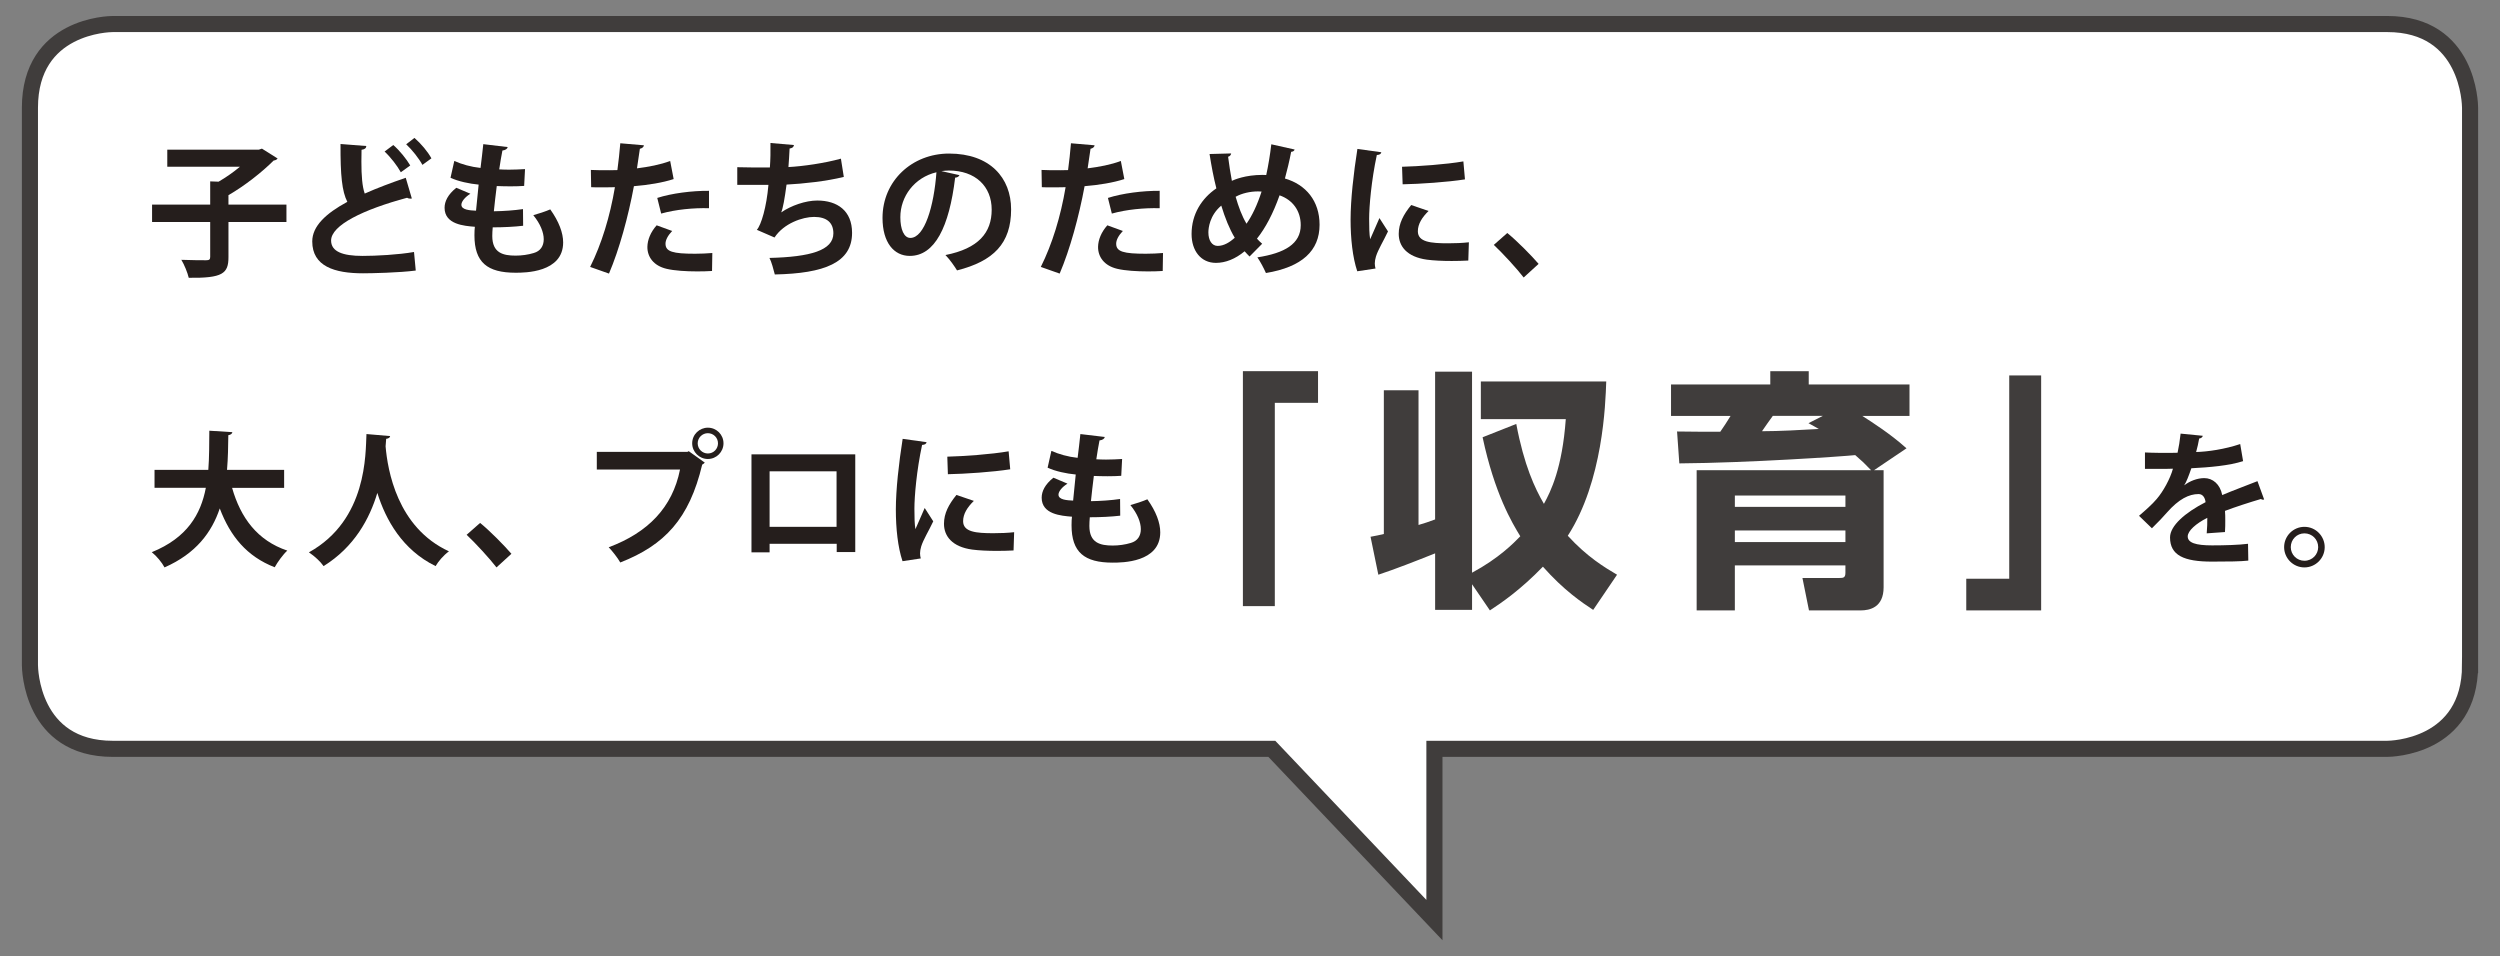
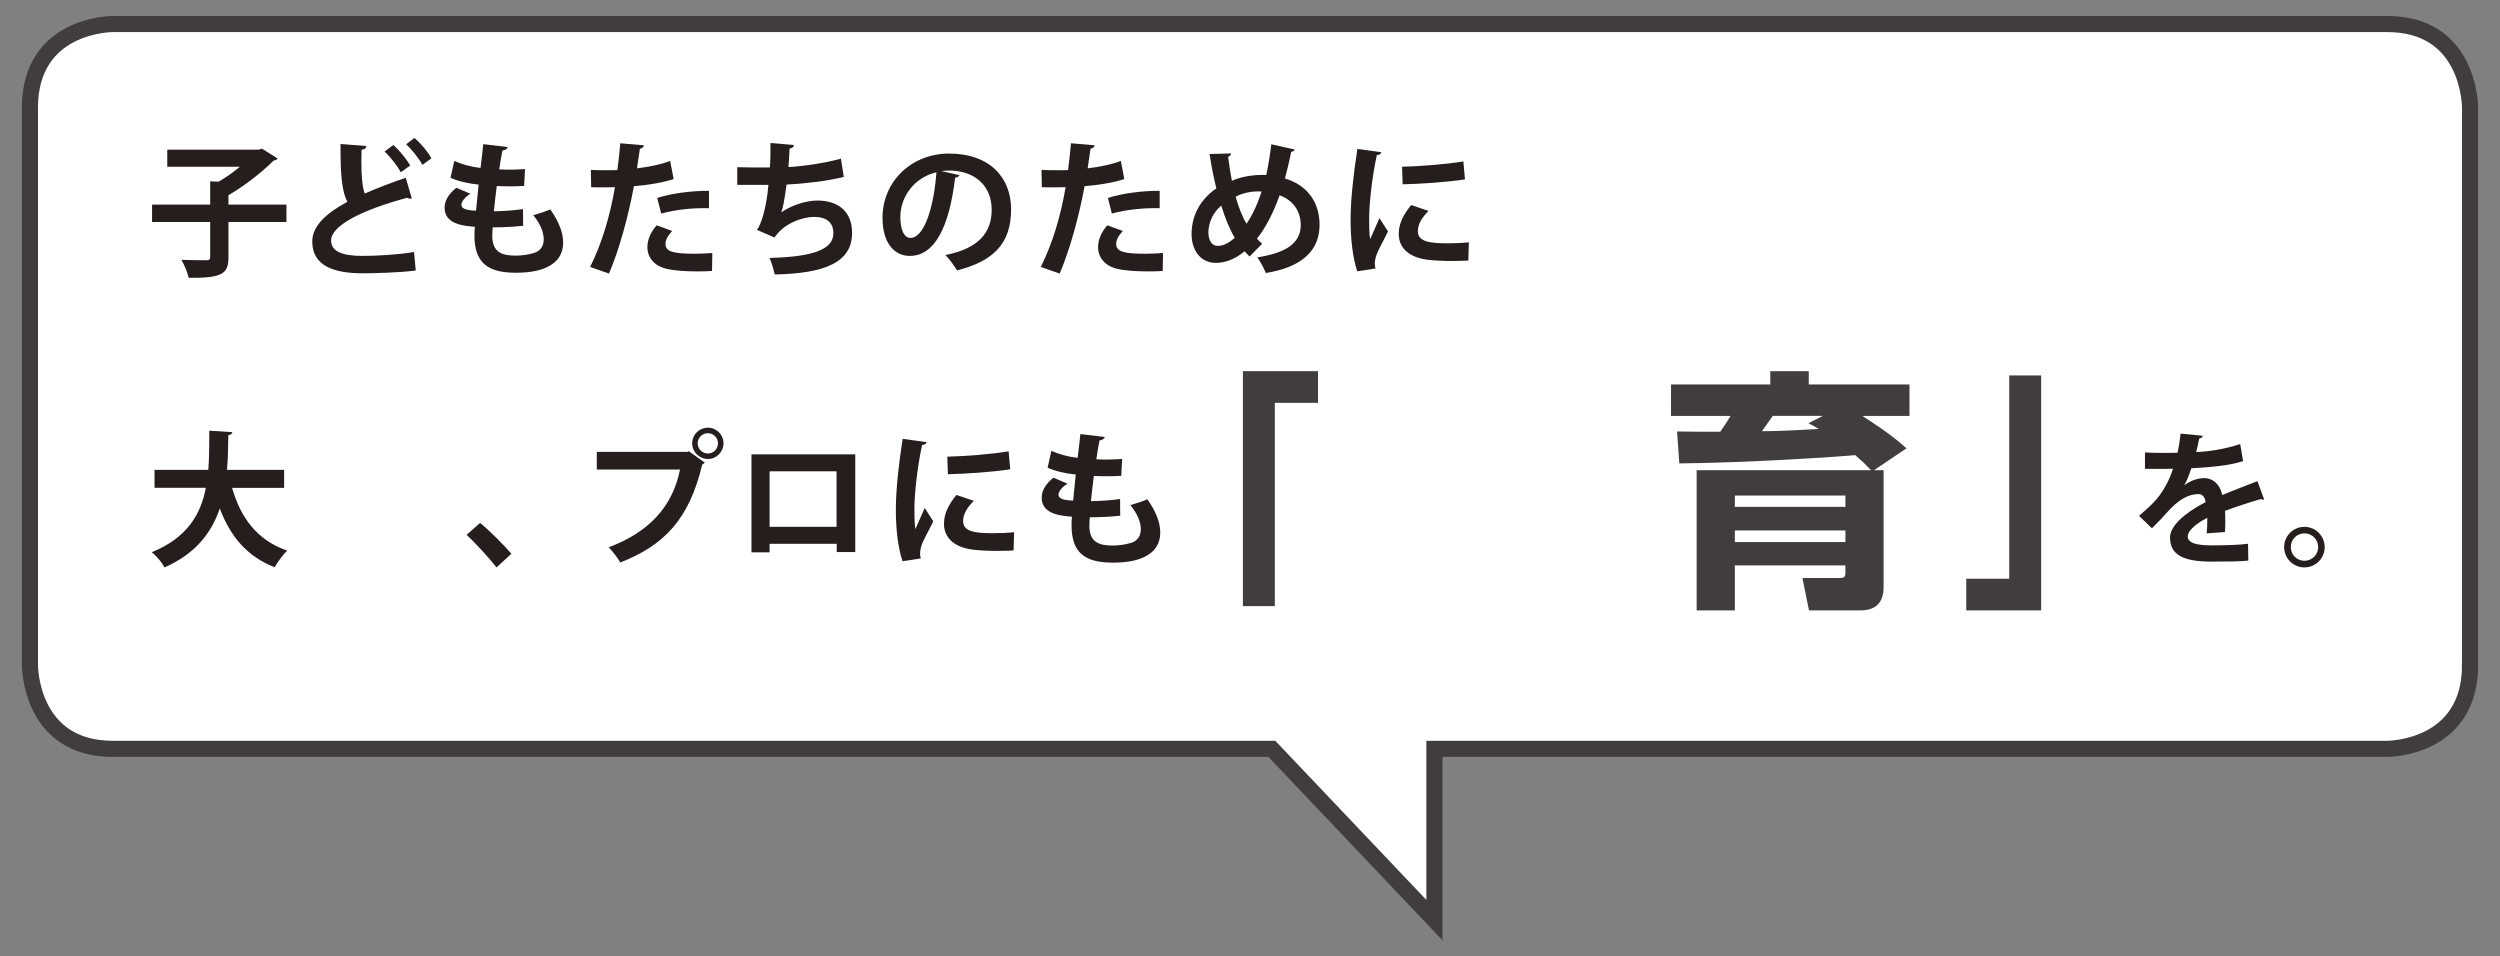
<svg xmlns="http://www.w3.org/2000/svg" id="_レイヤー_1" data-name="レイヤー 1" version="1.1" viewBox="0 0 400 153">
  <rect x="0" y="0" width="400" height="153" fill="#808080" stroke="none" />
  <defs>
    <style>
      .cls-1 {
        stroke: #403d3c;
        stroke-width: 2.576px;
      }

      .cls-1, .cls-2 {
        fill: none;
      }

      .cls-3 {
        clip-path: url(#clippath);
      }

      .cls-2, .cls-4, .cls-5, .cls-6 {
        stroke-width: 0px;
      }

      .cls-4 {
        fill: #403d3c;
      }

      .cls-5 {
        fill: #fff;
      }

      .cls-6 {
        fill: #251e1c;
      }
    </style>
    <clipPath id="clippath">
      <rect class="cls-2" x="3.5" y="2.556" width="393" height="147.887" />
    </clipPath>
  </defs>
  <g class="cls-3">
    <path class="cls-5" d="M395.212,106.412V17.245c-.002-.545-.2-13.4-13.257-13.4H18.047c-.54.002-13.259.204-13.259,13.4v89.167c.002.545.2,13.402,13.259,13.402h185.447l.38.4c8.546,9,17.09,18.001,25.634,26.999v-27.399h152.447c.538-.004,13.257-.204,13.257-13.402" />
    <path class="cls-1" d="M395.212,106.412V17.245c-.002-.545-.2-13.4-13.257-13.4H18.047c-.54.002-13.259.204-13.259,13.4v89.167c.002.545.2,13.402,13.259,13.402h185.447l.38.4c8.546,9,17.09,18.001,25.634,26.999v-27.399h152.447c.538-.004,13.257-.204,13.257-13.402Z" />
  </g>
  <g>
    <path class="cls-6" d="M45.831,32.734v2.783h-9.277v5.637c0,2.62-.951,3.362-6.355,3.293-.186-.812-.719-2.11-1.183-2.876,1.624.069,3.433.069,3.966.069.487,0,.649-.115.649-.533v-5.59h-9.3v-2.783h9.3v-3.711l1.345.047c1.16-.673,2.389-1.531,3.409-2.389h-11.62v-2.737h14.658l.487-.162,2.505,1.577c-.116.186-.371.301-.626.324-1.832,1.832-4.615,4.036-7.236,5.543v1.508h9.277Z" />
    <path class="cls-6" d="M65.894,31.761c-.07.022-.163.022-.232.022-.186,0-.394-.046-.533-.139-6.981,1.879-12.177,4.384-12.153,6.865.023,1.739,1.832,2.436,5.033,2.436,2.157,0,5.729-.186,8.233-.627l.278,2.969c-2.667.349-7.12.441-8.442.441-4.546,0-8.118-1.113-8.118-5.103,0-2.436,2.18-4.477,5.613-6.332-.858-1.67-1.113-4.244-1.09-9.254l4.128.324c-.023.349-.255.534-.765.604-.023.673-.023,1.299-.023,1.878,0,2.297.139,4.013.533,5.126,1.972-.881,4.198-1.716,6.563-2.528l.975,3.317ZM62.925,23.202c1.043.904,2.11,2.25,2.713,3.271l-1.507,1.09c-.557-1.021-1.624-2.412-2.598-3.316l1.392-1.044ZM66.311,22.065c1.067.928,2.157,2.227,2.714,3.271l-1.438,1.044c-.534-.997-1.647-2.412-2.598-3.294l1.322-1.021Z" />
    <path class="cls-6" d="M83.706,36.121c-1.368.162-3.154.255-4.871.255-.046.511-.07.951-.07,1.392,0,2.714,1.74,3.131,3.734,3.131.951,0,1.995-.139,2.899-.417,1.066-.302,1.6-1.113,1.6-2.204s-.534-2.458-1.67-3.85c.765-.209,2.041-.626,2.713-.928,1.392,1.948,2.064,3.758,2.064,5.288,0,4.848-6.169,4.848-7.607,4.848-4.522,0-6.587-1.647-6.587-5.984,0-.649.023-.95.069-1.368-1.716-.139-4.847-.371-4.847-3.038,0-1.021.534-2.134,1.878-3.201l2.25.951c-.881.557-1.438,1.253-1.438,1.763,0,.835,1.392.904,2.342.951.14-1.275.255-2.69.418-4.175-1.484-.14-3.247-.511-4.5-1.091l.604-2.689c1.206.533,2.667.95,4.198,1.113.163-1.299.325-2.645.441-3.805l3.896.465c-.047.301-.348.486-.835.557-.163.812-.348,1.901-.511,3.015.441.023.998.046,1.554.046.858,0,1.809-.046,2.575-.092l-.14,2.689c-.603.047-1.392.07-2.18.07-.766,0-1.554-.023-2.204-.047-.186,1.392-.325,2.76-.464,4.036,1.577-.023,3.247-.14,4.662-.349l.023,2.668Z" />
    <path class="cls-6" d="M107.78,28.652c-1.763.58-4.082.951-6.354,1.137-.905,4.871-2.343,10.136-3.989,13.985l-3.016-1.066c1.833-3.665,3.178-8.071,3.966-12.757-.371.023-2.018.023-2.458.023-.487,0-.951,0-1.345-.023l-.046-2.76c.742.047,1.948.047,3.062.047.371,0,.789-.023,1.183-.023.186-1.346.348-2.945.464-4.291l3.781.324c-.023.279-.301.487-.649.557-.116.836-.301,2.088-.464,3.132,1.833-.232,3.734-.58,5.311-1.183l.557,2.898ZM113.927,43.357c-.719.046-1.531.069-2.366.069-1.786,0-3.665-.116-4.917-.417-2.064-.487-3.084-1.902-3.062-3.525.023-1.113.51-2.343,1.484-3.434l2.482.905c-.719.765-1.067,1.461-1.067,2.041,0,1.275,1.183,1.601,4.731,1.601.928,0,1.902-.047,2.76-.116l-.046,2.876ZM105.16,31.668c2.319-.742,5.566-1.16,8.28-1.137v2.783c-2.505-.069-5.334.209-7.653.858l-.626-2.505Z" />
    <path class="cls-6" d="M135.01,28.305c-2.783.695-6.471,1.09-9.162,1.229-.301,2.249-.58,3.827-.858,4.453,1.577-1.091,3.896-1.902,5.775-1.902,3.201,0,5.566,1.624,5.566,5.173,0,4.777-4.43,6.494-12.362,6.656-.186-.719-.534-2.064-.858-2.645,6.563-.162,10.229-1.206,10.229-3.942,0-1.67-1.021-2.621-3.085-2.621-1.832,0-4.848,1.021-6.332,3.294l-2.829-1.229c.695-.766,1.554-3.642,1.855-7.19h-4.987v-2.829c1.067.046,3.548.046,5.218.046.093-1.206.116-2.621.093-3.92l3.758.325c-.07.395-.348.511-.696.557-.046.997-.116,2.064-.186,2.969,2.273-.116,5.845-.626,8.396-1.345l.464,2.922Z" />
    <path class="cls-6" d="M153.518,28.026c-.092.209-.371.395-.695.395-.951,7.932-3.271,12.524-7.26,12.524-2.528,0-4.36-2.134-4.36-6.077,0-5.938,4.731-10.298,10.646-10.298,6.564,0,9.928,3.896,9.928,8.93,0,5.45-2.807,8.28-8.651,9.765-.44-.696-1.091-1.67-1.855-2.459,5.288-1.044,7.398-3.571,7.398-7.259,0-3.734-2.598-6.263-6.865-6.263-.417,0-.788.046-1.183.093l2.898.649ZM149.83,27.562c-3.525.835-5.775,3.873-5.775,7.189,0,1.949.58,3.317,1.6,3.317,2.273,0,3.78-5.079,4.175-10.507Z" />
    <path class="cls-6" d="M179.889,28.652c-1.763.58-4.082.951-6.354,1.137-.905,4.871-2.343,10.136-3.989,13.985l-3.016-1.066c1.832-3.665,3.178-8.071,3.967-12.757-.371.023-2.019.023-2.459.023-.487,0-.951,0-1.346-.023l-.046-2.76c.742.047,1.948.047,3.062.047.371,0,.789-.023,1.183-.023.186-1.346.349-2.945.464-4.291l3.781.324c-.023.279-.302.487-.65.557-.115.836-.301,2.088-.463,3.132,1.832-.232,3.733-.58,5.311-1.183l.557,2.898ZM186.035,43.357c-.719.046-1.531.069-2.365.069-1.786,0-3.665-.116-4.918-.417-2.063-.487-3.084-1.902-3.061-3.525.022-1.113.51-2.343,1.484-3.434l2.481.905c-.72.765-1.067,1.461-1.067,2.041,0,1.275,1.184,1.601,4.731,1.601.928,0,1.902-.047,2.761-.116l-.047,2.876ZM177.268,31.668c2.32-.742,5.566-1.16,8.28-1.137v2.783c-2.505-.069-5.334.209-7.653.858l-.627-2.505Z" />
    <path class="cls-6" d="M207.141,23.921c-.069.255-.301.349-.557.371-.278,1.484-.649,2.969-.997,4.268,3.363.975,5.543,3.595,5.543,7.399,0,4.151-2.806,6.771-8.581,7.723-.371-.835-.904-1.832-1.369-2.505,4.361-.673,6.936-2.157,6.936-5.148,0-2.296-1.275-4.036-3.387-4.778-1.021,2.899-2.25,5.219-3.618,6.936.255.301.557.557.835.812l-2.018,2.041c-.255-.255-.533-.534-.789-.835-1.484,1.229-3.061,1.855-4.592,1.855-2.412,0-3.896-1.948-3.896-4.615,0-3.201,1.623-5.706,3.966-7.307-.44-1.716-.788-3.571-1.09-5.496l3.456-.094c-.023.209-.162.441-.487.534.162,1.299.371,2.598.603,3.85.371-.162,2.088-.95,4.94-.95.186,0,.395,0,.557.022.325-1.484.604-3.154.812-4.917l3.734.835ZM197.562,38.046c-.858-1.438-1.555-3.178-2.157-5.149-1.855,1.555-2.064,3.596-2.064,4.291,0,1.253.557,2.157,1.484,2.157,1.021,0,1.948-.603,2.737-1.299ZM199.44,35.796c.905-1.299,1.717-2.991,2.412-5.148-.186-.023-.394-.023-.579-.023-1.253,0-2.575.302-3.572.858.464,1.6.997,3.062,1.739,4.313Z" />
    <path class="cls-6" d="M221.012,24.361c-.047.256-.256.418-.72.441-.881,4.105-1.229,8.257-1.229,10.205,0,1.322.023,2.481.163,3.27.278-.672,1.183-2.644,1.484-3.386l1.368,2.134c-.766,1.623-1.577,2.899-1.925,4.013-.116.394-.186.765-.186,1.113,0,.278.046.557.116.812l-2.923.44c-.742-2.227-1.067-5.195-1.067-8.28,0-3.154.487-7.468,1.091-11.295l3.827.533ZM234.928,41.688c-.858.046-1.786.069-2.668.069-1.484,0-2.898-.069-3.942-.209-3.224-.44-4.522-2.157-4.522-4.128,0-1.67.765-3.108,1.994-4.615l2.783.95c-1.044,1.021-1.717,2.088-1.717,3.247,0,1.74,2.088,1.926,4.848,1.926,1.113,0,2.319-.047,3.316-.163l-.092,2.923ZM224.328,26.682c2.644-.07,7.004-.371,9.811-.858l.255,2.876c-2.783.44-7.259.742-9.973.788l-.093-2.806Z" />
-     <path class="cls-6" d="M241.166,37.28c1.623,1.322,3.896,3.642,5.01,4.94l-2.389,2.18c-1.044-1.368-3.387-3.919-4.778-5.218l2.157-1.902Z" />
  </g>
  <g>
    <path class="cls-6" d="M45.46,78.054h-8.326c1.368,4.802,4.059,8.442,8.836,10.043-.672.603-1.577,1.855-2.018,2.667-4.453-1.739-7.097-4.939-8.79-9.416-1.275,3.804-3.78,7.213-8.837,9.439-.417-.789-1.252-1.809-2.041-2.436,5.659-2.296,7.84-6.053,8.651-10.298h-8.21v-2.876h8.605c.162-2.064.139-4.175.162-6.262l3.688.231c-.046.255-.255.418-.649.487-.023,1.786-.046,3.664-.208,5.543h9.138v2.876Z" />
-     <path class="cls-6" d="M62.414,69.773c0,.232-.255.395-.626.441-.023.324-.069.742-.093,1.206.325,3.757,1.832,12.965,10.136,16.792-.882.649-1.693,1.6-2.134,2.365-5.312-2.598-7.979-7.398-9.324-11.713-1.229,4.105-3.664,8.651-8.604,11.713-.487-.719-1.392-1.554-2.343-2.203,9.37-5.195,9.046-15.841,9.208-18.926l3.78.324Z" />
    <path class="cls-6" d="M76.817,83.667c1.624,1.321,3.896,3.642,5.01,4.94l-2.389,2.18c-1.044-1.368-3.387-3.92-4.778-5.219l2.157-1.901Z" />
    <path class="cls-6" d="M95.488,72.302h14.496l.208-.116,2.575,1.833c-.116.116-.232.231-.418.324-2.064,8.675-6.007,12.872-13.104,15.655-.417-.742-1.276-1.832-1.855-2.435,6.286-2.343,10.205-6.378,11.411-12.432h-13.313v-2.83ZM113.254,68.429c1.392,0,2.505,1.113,2.505,2.505,0,1.368-1.113,2.505-2.505,2.505-1.369,0-2.505-1.137-2.505-2.505,0-1.438,1.183-2.505,2.505-2.505ZM114.878,70.934c0-.904-.719-1.623-1.624-1.623-.881,0-1.624.719-1.624,1.623s.742,1.623,1.624,1.623c.951,0,1.624-.765,1.624-1.623Z" />
    <path class="cls-6" d="M136.842,72.696v15.632h-2.969v-1.321h-10.738v1.368h-2.899v-15.679h16.606ZM133.85,84.293v-8.883h-10.715v8.883h10.715Z" />
    <path class="cls-6" d="M148.253,70.748c-.046.255-.255.418-.719.44-.882,4.105-1.229,8.257-1.229,10.205,0,1.322.023,2.481.162,3.271.278-.673,1.184-2.645,1.484-3.387l1.369,2.135c-.766,1.623-1.578,2.898-1.926,4.012-.115.395-.186.766-.186,1.113,0,.278.047.557.116.812l-2.922.44c-.742-2.227-1.067-5.195-1.067-8.28,0-3.154.487-7.469,1.09-11.295l3.827.533ZM162.169,88.073c-.858.047-1.786.069-2.667.069-1.484,0-2.899-.069-3.943-.208-3.224-.44-4.522-2.157-4.522-4.129,0-1.67.766-3.107,1.995-4.615l2.783.951c-1.044,1.021-1.717,2.087-1.717,3.247,0,1.739,2.088,1.925,4.848,1.925,1.113,0,2.319-.046,3.316-.162l-.093,2.922ZM151.569,73.067c2.645-.069,7.005-.371,9.812-.858l.255,2.876c-2.783.44-7.26.742-9.974.789l-.093-2.807Z" />
    <path class="cls-6" d="M179.24,82.507c-1.369.163-3.154.255-4.871.255-.047.511-.069.951-.069,1.393,0,2.713,1.739,3.131,3.733,3.131.951,0,1.995-.14,2.899-.418,1.067-.301,1.601-1.113,1.601-2.203s-.533-2.459-1.67-3.85c.766-.209,2.041-.627,2.714-.928,1.392,1.947,2.063,3.757,2.063,5.287,0,4.848-6.169,4.848-7.607,4.848-4.522,0-6.586-1.646-6.586-5.983,0-.649.022-.951.069-1.368-1.717-.14-4.848-.371-4.848-3.039,0-1.021.533-2.134,1.879-3.2l2.249.95c-.881.557-1.438,1.253-1.438,1.764,0,.834,1.392.904,2.343.95.139-1.275.255-2.69.417-4.175-1.484-.139-3.247-.51-4.499-1.09l.603-2.69c1.206.533,2.668.951,4.198,1.113.162-1.299.325-2.644.44-3.804l3.896.464c-.046.302-.348.487-.835.557-.162.812-.348,1.901-.51,3.015.44.023.997.047,1.554.047.858,0,1.809-.047,2.574-.093l-.139,2.69c-.604.047-1.392.069-2.181.069-.765,0-1.554-.022-2.203-.046-.186,1.392-.325,2.76-.464,4.035,1.577-.023,3.247-.139,4.662-.348l.023,2.667Z" />
    <path class="cls-6" d="M362.259,79.909c-.069.023-.116.047-.186.047-.116,0-.232-.047-.325-.116-1.739.51-4.035,1.252-5.752,1.902.047.463.047.997.047,1.554s0,1.159-.047,1.832l-2.922.209c.069-.858.115-1.81.093-2.481-1.81.904-3.132,2.087-3.132,2.969,0,1.02,1.276,1.438,3.896,1.438,2.041,0,4.291-.069,5.752-.255l.047,2.69c-1.206.139-3.201.162-5.821.162-4.477,0-6.703-.997-6.703-3.873,0-1.855,2.412-3.967,5.683-5.637-.07-.672-.418-1.299-1.113-1.299-1.531,0-3.154.789-5.057,2.946-.557.649-1.414,1.554-2.412,2.528l-2.064-1.995c.975-.835,2.111-1.832,2.83-2.69,1.021-1.183,2.157-3.224,2.598-4.848l-.881.023c-.511,0-3.016.023-3.596,0v-2.621c1.299.07,2.969.07,3.989.07l1.229-.023c.209-.951.348-1.879.487-3.062l3.548.348c-.046.231-.255.395-.579.44-.116.742-.302,1.438-.487,2.157,1.832-.046,4.569-.44,7.051-1.275l.464,2.736c-2.227.72-5.427.997-8.28,1.137-.417,1.229-.812,2.227-1.137,2.714h.023c.835-.649,2.041-1.137,3.178-1.137,1.346,0,2.528.951,2.876,2.714,1.786-.766,3.966-1.554,5.636-2.227l1.067,2.922Z" />
    <path class="cls-6" d="M371.953,87.54c0,1.786-1.461,3.247-3.247,3.247s-3.247-1.461-3.247-3.247,1.461-3.247,3.247-3.247c1.832,0,3.247,1.508,3.247,3.247ZM370.909,87.54c0-1.229-.974-2.203-2.203-2.203-1.206,0-2.181.974-2.181,2.203,0,1.206.975,2.181,2.181,2.181,1.275,0,2.203-1.021,2.203-2.181Z" />
  </g>
  <g>
    <path class="cls-4" d="M198.864,59.387h12.021v5.066h-6.915v32.527h-5.106v-37.594Z" />
-     <path class="cls-4" d="M219.284,85.883c.925-.16,1.407-.281,2.131-.441v-22.998h5.548v21.551c.965-.281,1.568-.482,2.654-.885v-23.643h5.91v32.166c4.262-2.291,6.634-4.704,7.72-5.83-1.327-2.171-4.102-6.795-6.031-15.842l5.388-2.131c1.247,6.635,2.976,10.293,4.423,12.786,1.086-1.97,2.936-5.71,3.498-13.55h-13.59v-6.031h20.063c-.121,3.619-.522,15.963-6.152,24.688,3.137,3.418,5.911,5.066,7.881,6.232l-3.819,5.629c-1.77-1.166-4.704-3.137-8.042-6.916-3.578,3.699-6.634,5.79-8.483,6.996l-2.854-4.182v4.102h-5.91v-9.047c-3.016,1.206-6.514,2.573-9.087,3.418l-1.246-6.072Z" />
    <path class="cls-4" d="M299.369,75.229c-1.206-1.246-1.246-1.287-2.533-2.412-1.849.201-17.128,1.246-28.145,1.326l-.361-5.105c.965.04,5.83.04,6.915.04.684-1.005.965-1.407,1.648-2.533h-9.529v-5.026h15.882v-2.131h6.152v2.131h16.123v5.026h-7.56c1.648,1.046,4.584,2.935,7.077,5.187l-5.188,3.498h1.528v18.736c0,3.217-2.212,3.699-3.659,3.699h-8.282l-1.046-5.187h5.87c.684,0,1.006-.04,1.006-.845v-1.166h-17.691v7.197h-6.111v-22.436h27.903ZM295.269,79.289h-17.691v1.81h17.691v-1.81ZM295.269,84.879h-17.691v1.849h17.691v-1.849ZM291.649,66.544h-8.001c-.281.362-1.487,2.091-1.729,2.452,2.774,0,6.312-.201,9.087-.361-.725-.402-.885-.523-1.649-.925l2.292-1.166Z" />
    <path class="cls-4" d="M326.584,97.664h-11.981v-5.066h6.875v-32.527h5.106v37.594Z" />
  </g>
</svg>